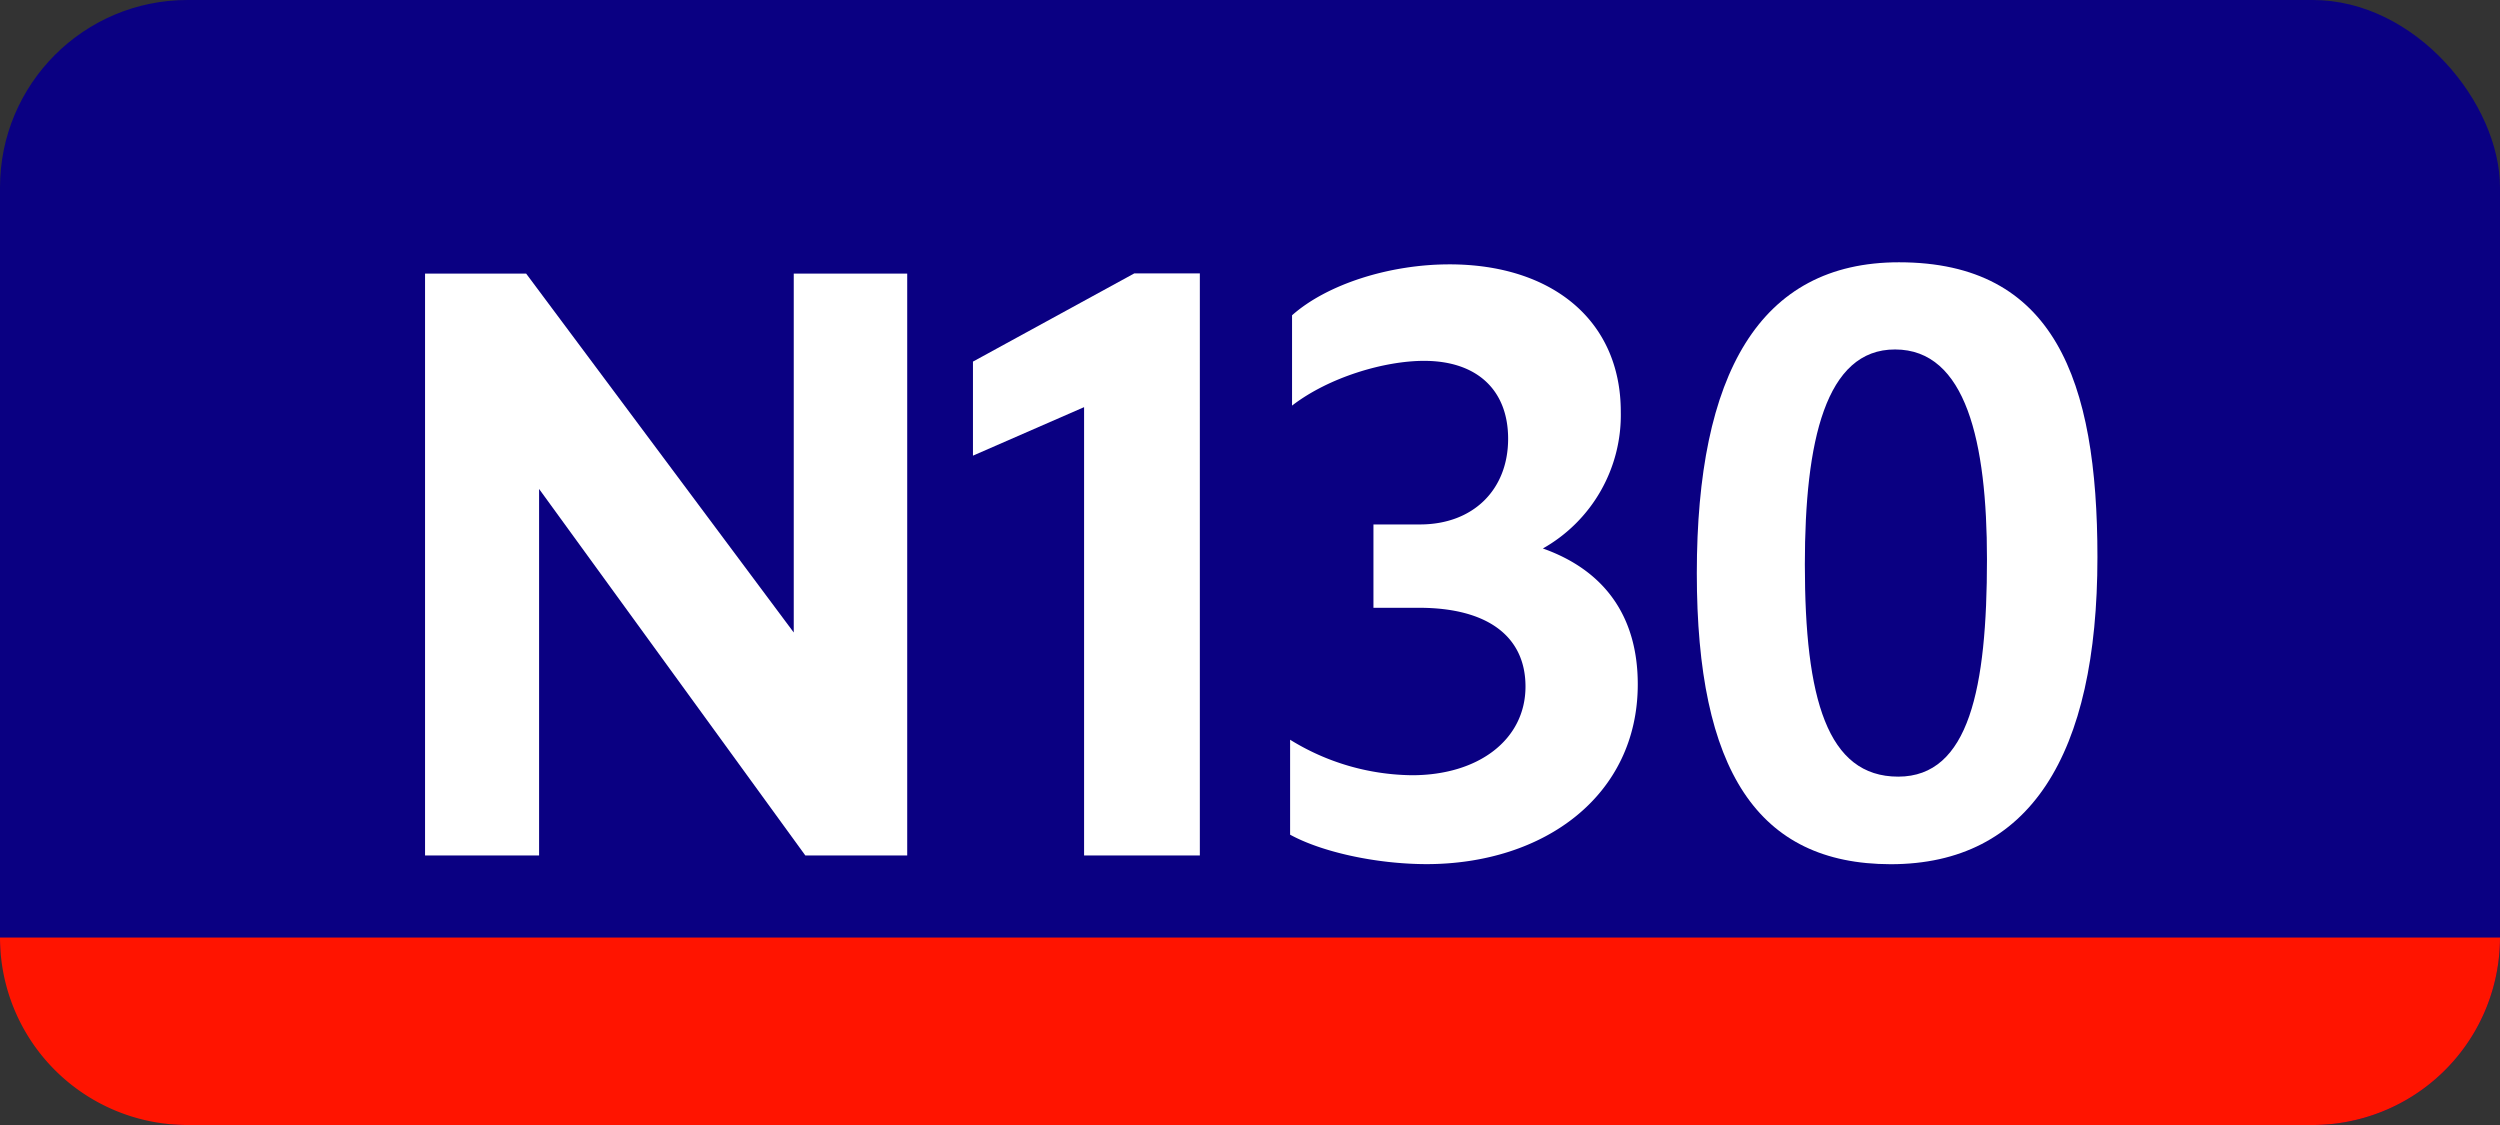
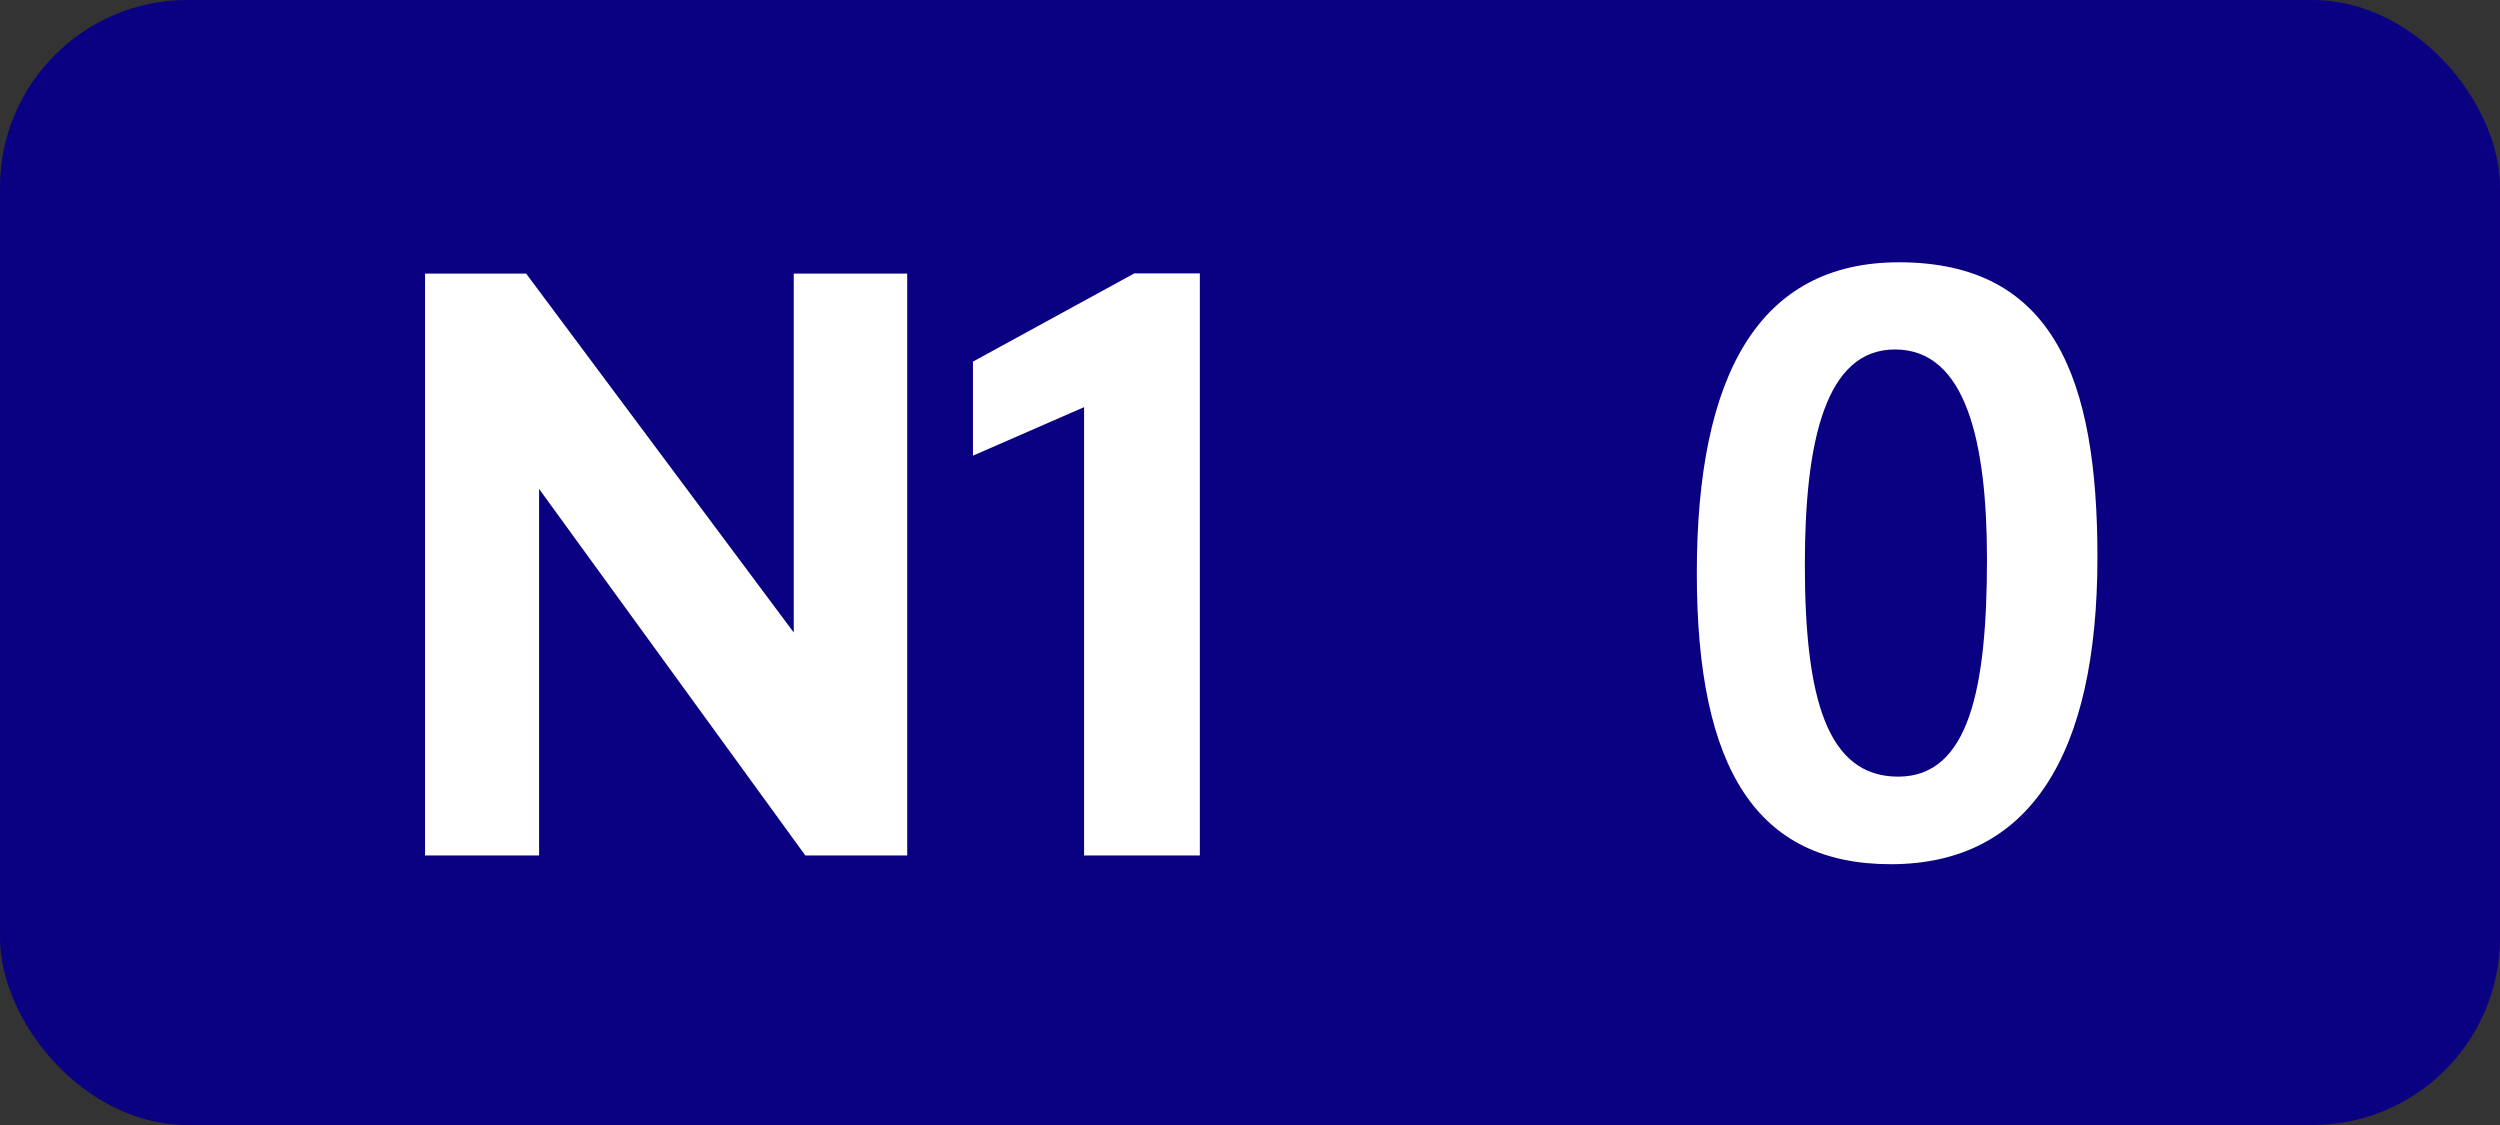
<svg xmlns="http://www.w3.org/2000/svg" viewBox="0 0 566.93 255.12">
  <rect x="0" y="0" width="566.93" height="255.12" fill="#333333" stroke="none" />
  <defs>
    <style>.cls-1{fill:#0a0082;}.cls-2{fill:#fff;}.cls-3{fill:#ff1400;}</style>
  </defs>
  <g id="Calque_2" data-name="Calque 2">
    <g id="indices_bus_de_nuit" data-name="indices bus de nuit">
      <rect class="cls-1" width="566.93" height="255.12" rx="42.52" />
      <path class="cls-2" d="M96.39,62.05h22.93L180,143.43V62.05h25.73V194h-23.1l-60.38-83.12V194H96.39Z" transform="translate(0)" />
      <path class="cls-2" d="M245.84,194V92.33l-25.2,11V82l36.58-20h14.87V194Z" transform="translate(0)" />
-       <path class="cls-2" d="M292.56,189.28V167.75a53.47,53.47,0,0,0,27.65,8.05c15.05,0,25.73-8.05,25.73-20.12,0-11.2-8.4-17.85-24.15-17.85H311.46v-18.9H322c12.08,0,20-7.88,20-19.43,0-11-7-17.67-19.07-17.67-8.93,0-21.53,3.67-29.93,10.15V71.5c7.88-7,22-11.55,35.7-11.55,23.1,0,38.85,12.6,38.85,33.43a34.75,34.75,0,0,1-17.67,31c13.82,4.9,21.52,15.23,21.52,30.8,0,25.2-21.17,40.78-47.95,40.78C311.81,195.93,299.56,193.13,292.56,189.28Z" transform="translate(0)" />
      <path class="cls-2" d="M384.79,130c0-45.15,14.17-70.52,45.85-70.52,35.17,0,45,26.6,45,66.85,0,45-15.4,69.65-46.9,69.65C398.61,195.93,384.79,174.75,384.79,130Zm65.8-3.15c0-26.6-4.73-47.6-20.83-47.6C414,79.2,409.29,100,409.29,128c0,30.45,5.07,48.12,21.17,48.12S450.59,156,450.59,126.8Z" transform="translate(0)" />
-       <path class="cls-3" d="M42.52,255.12H524.41a42.52,42.52,0,0,0,42.52-42.52H0A42.52,42.52,0,0,0,42.52,255.12Z" transform="translate(0)" />
    </g>
  </g>
</svg>